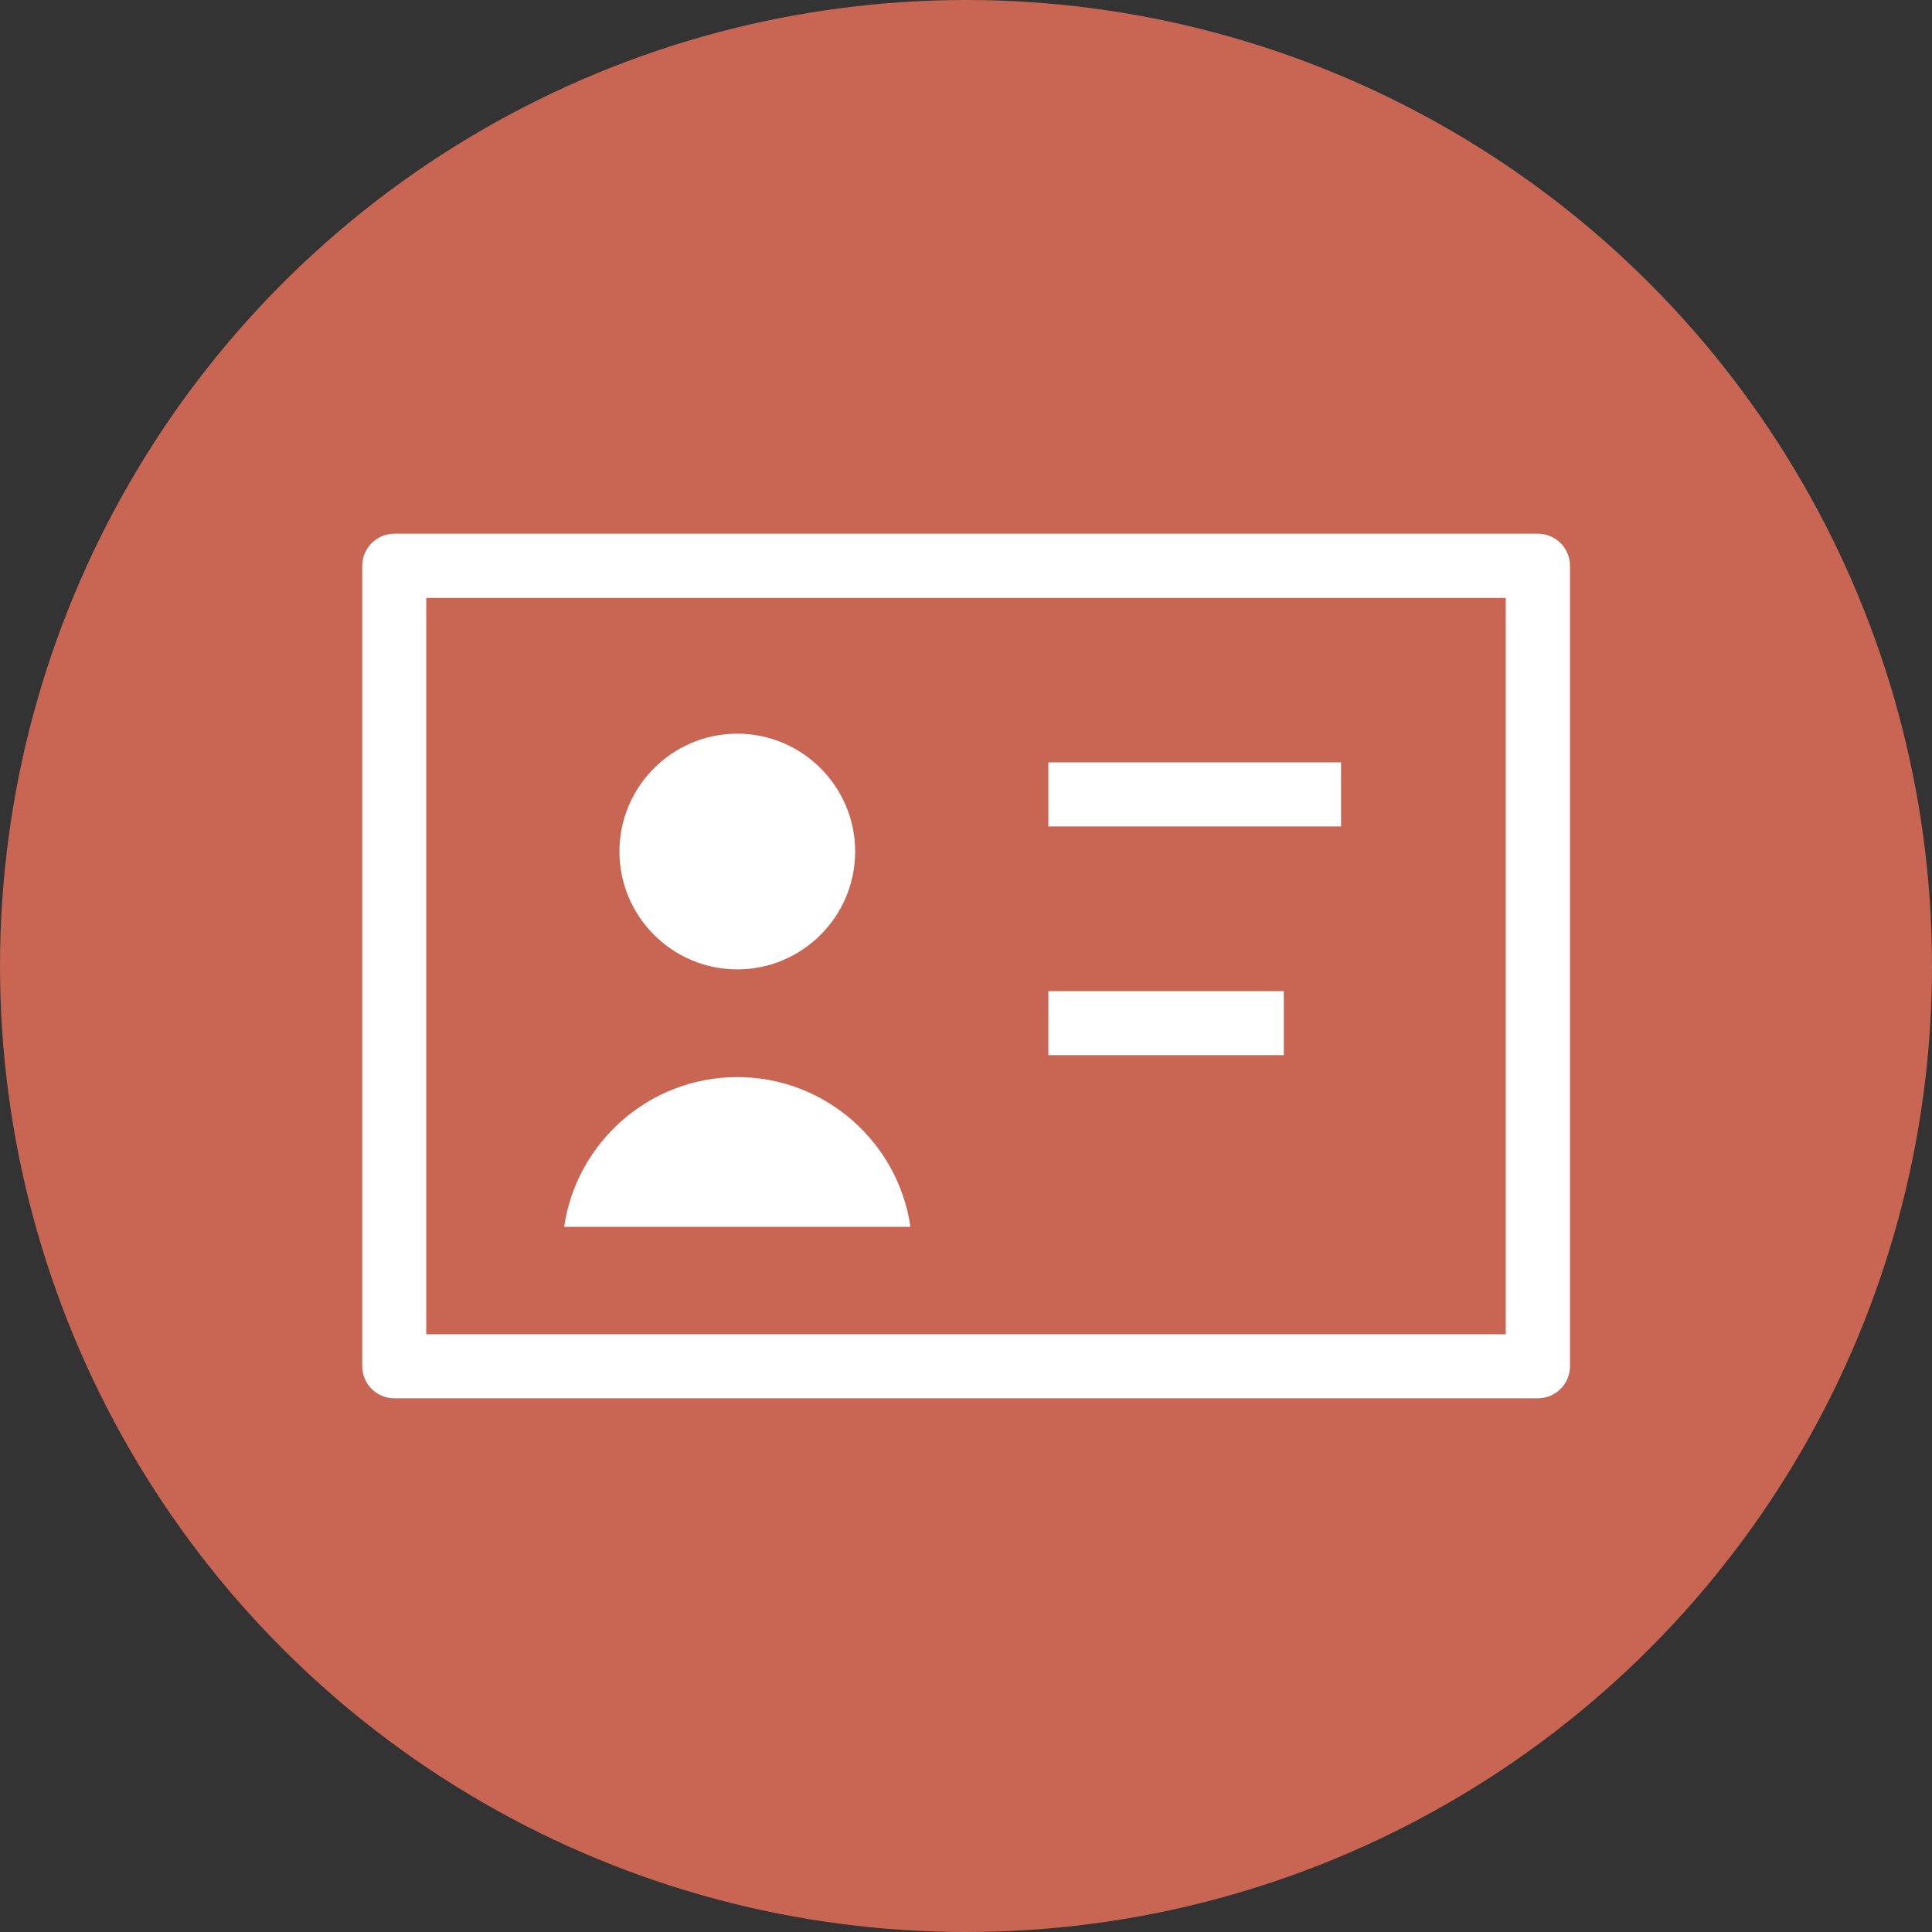
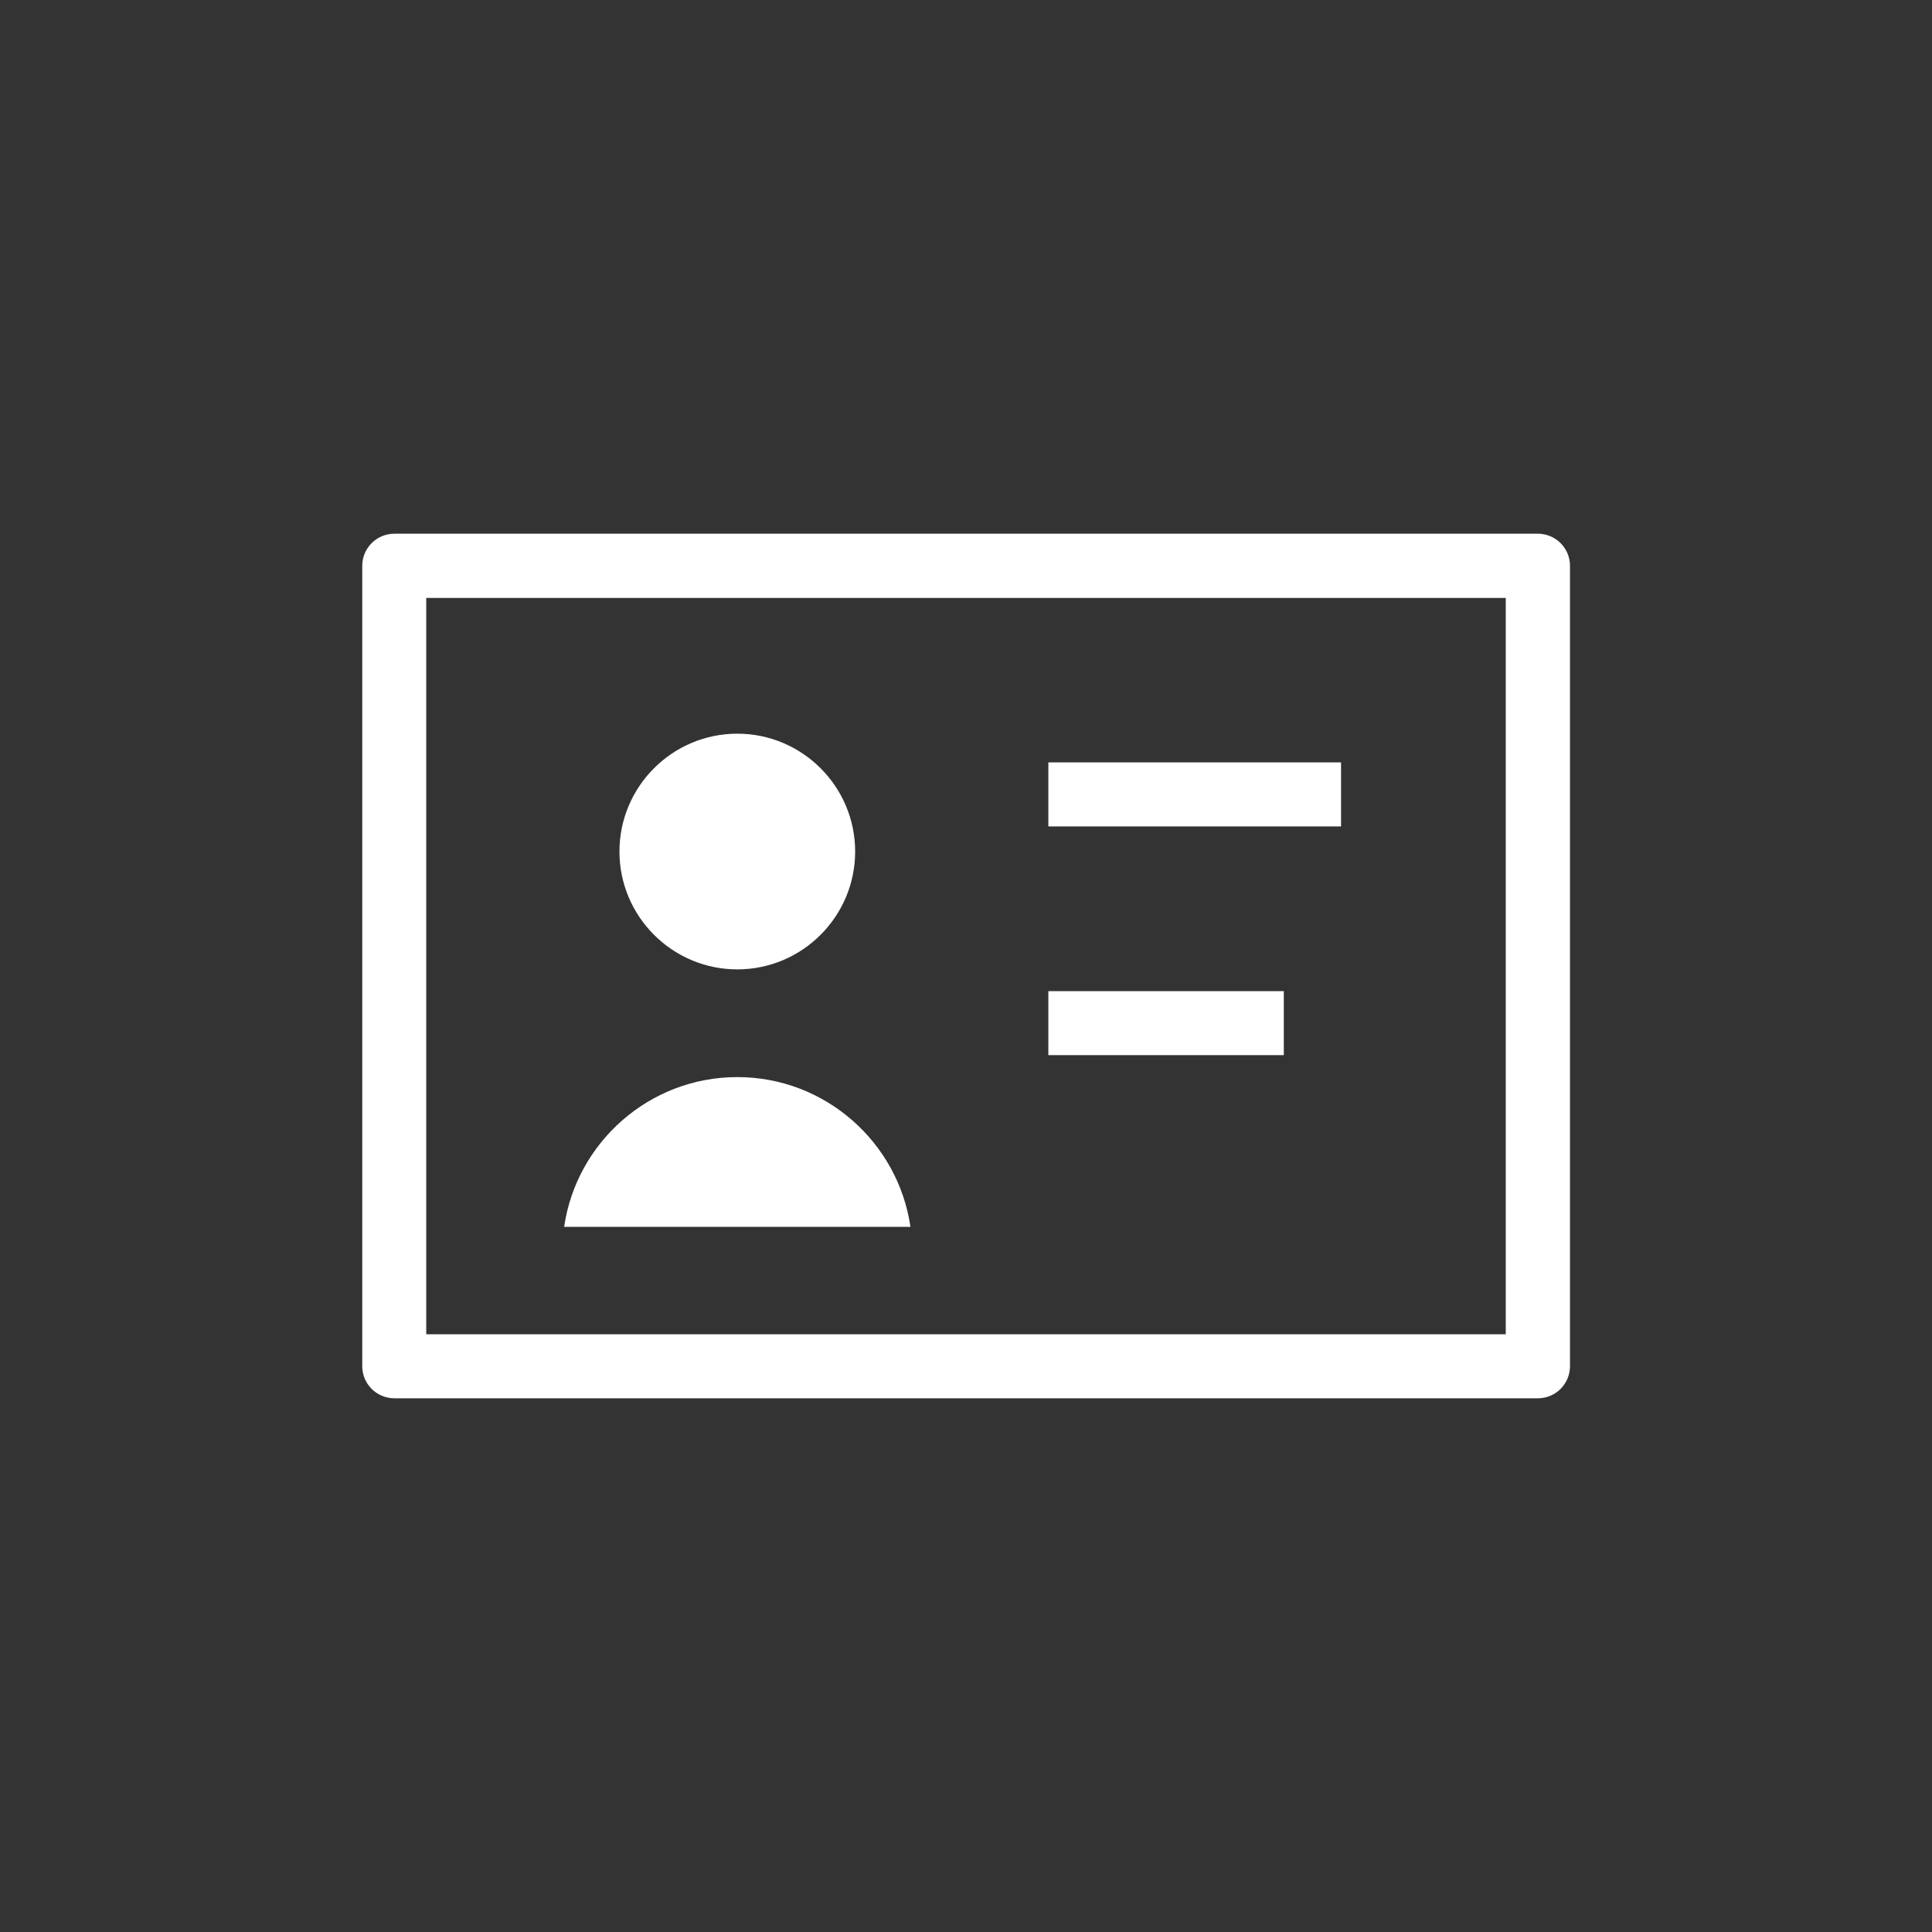
<svg xmlns="http://www.w3.org/2000/svg" id="Layer_1" data-name="Layer 1" viewBox="0 0 80 80">
  <rect x="0" y="0" width="80" height="80" fill="#333333" stroke="none" />
  <defs>
    <style>
      .cls-1 {
        fill: #fff;
      }

      .cls-1, .cls-2 {
        stroke-width: 0px;
      }

      .cls-2 {
        fill: #c86653;
      }
    </style>
  </defs>
-   <circle class="cls-2" cx="40" cy="40" r="40" />
  <path class="cls-1" d="M16.33,57.9c-.73,0-1.33-.59-1.33-1.33V23.43c0-.73.59-1.33,1.33-1.33h47.35c.73,0,1.33.59,1.33,1.33v33.14c0,.73-.59,1.33-1.33,1.33H16.33ZM17.65,55.25h44.7v-30.49H17.65v30.49ZM23.36,50.8c.51-3.5,3.53-6.2,7.17-6.2s6.66,2.7,7.17,6.2h-14.34ZM43.41,43.69v-2.65h9.75v2.65h-9.75ZM30.53,40.14c-2.69,0-4.88-2.19-4.88-4.88s2.19-4.88,4.88-4.88,4.88,2.19,4.88,4.88-2.19,4.88-4.88,4.88ZM43.41,34.22v-2.65h12.12v2.65h-12.12Z" />
</svg>